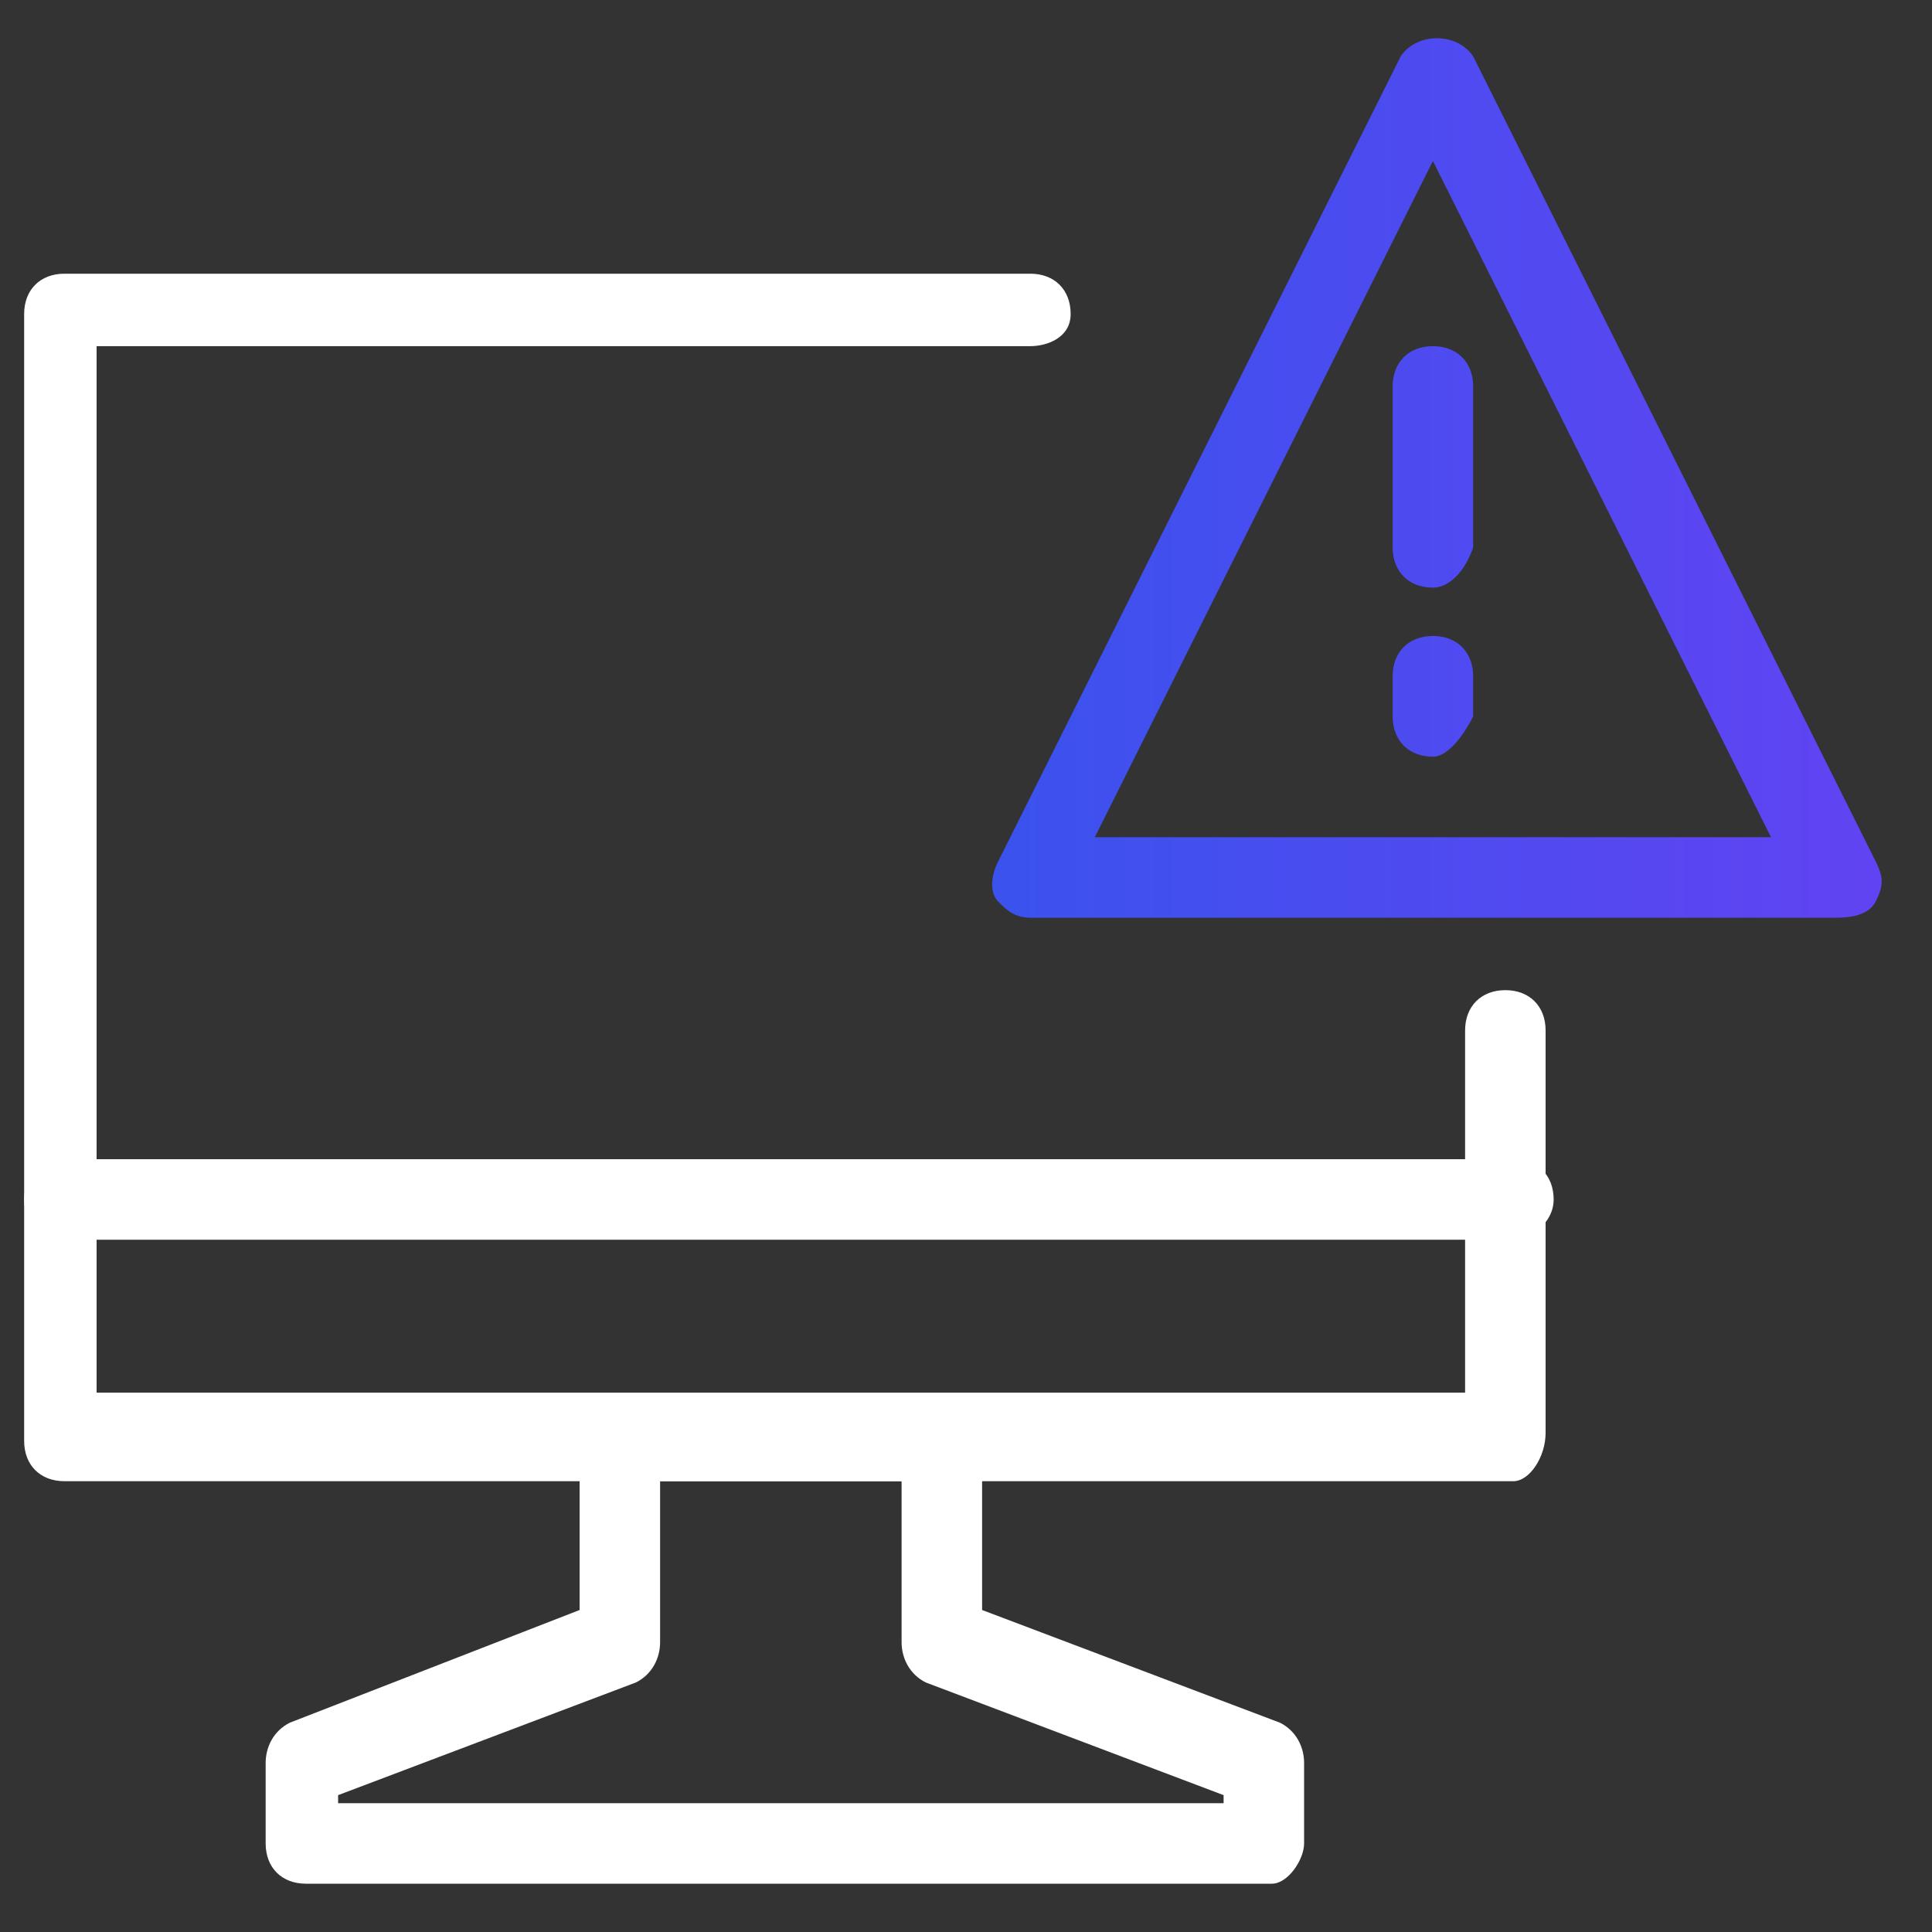
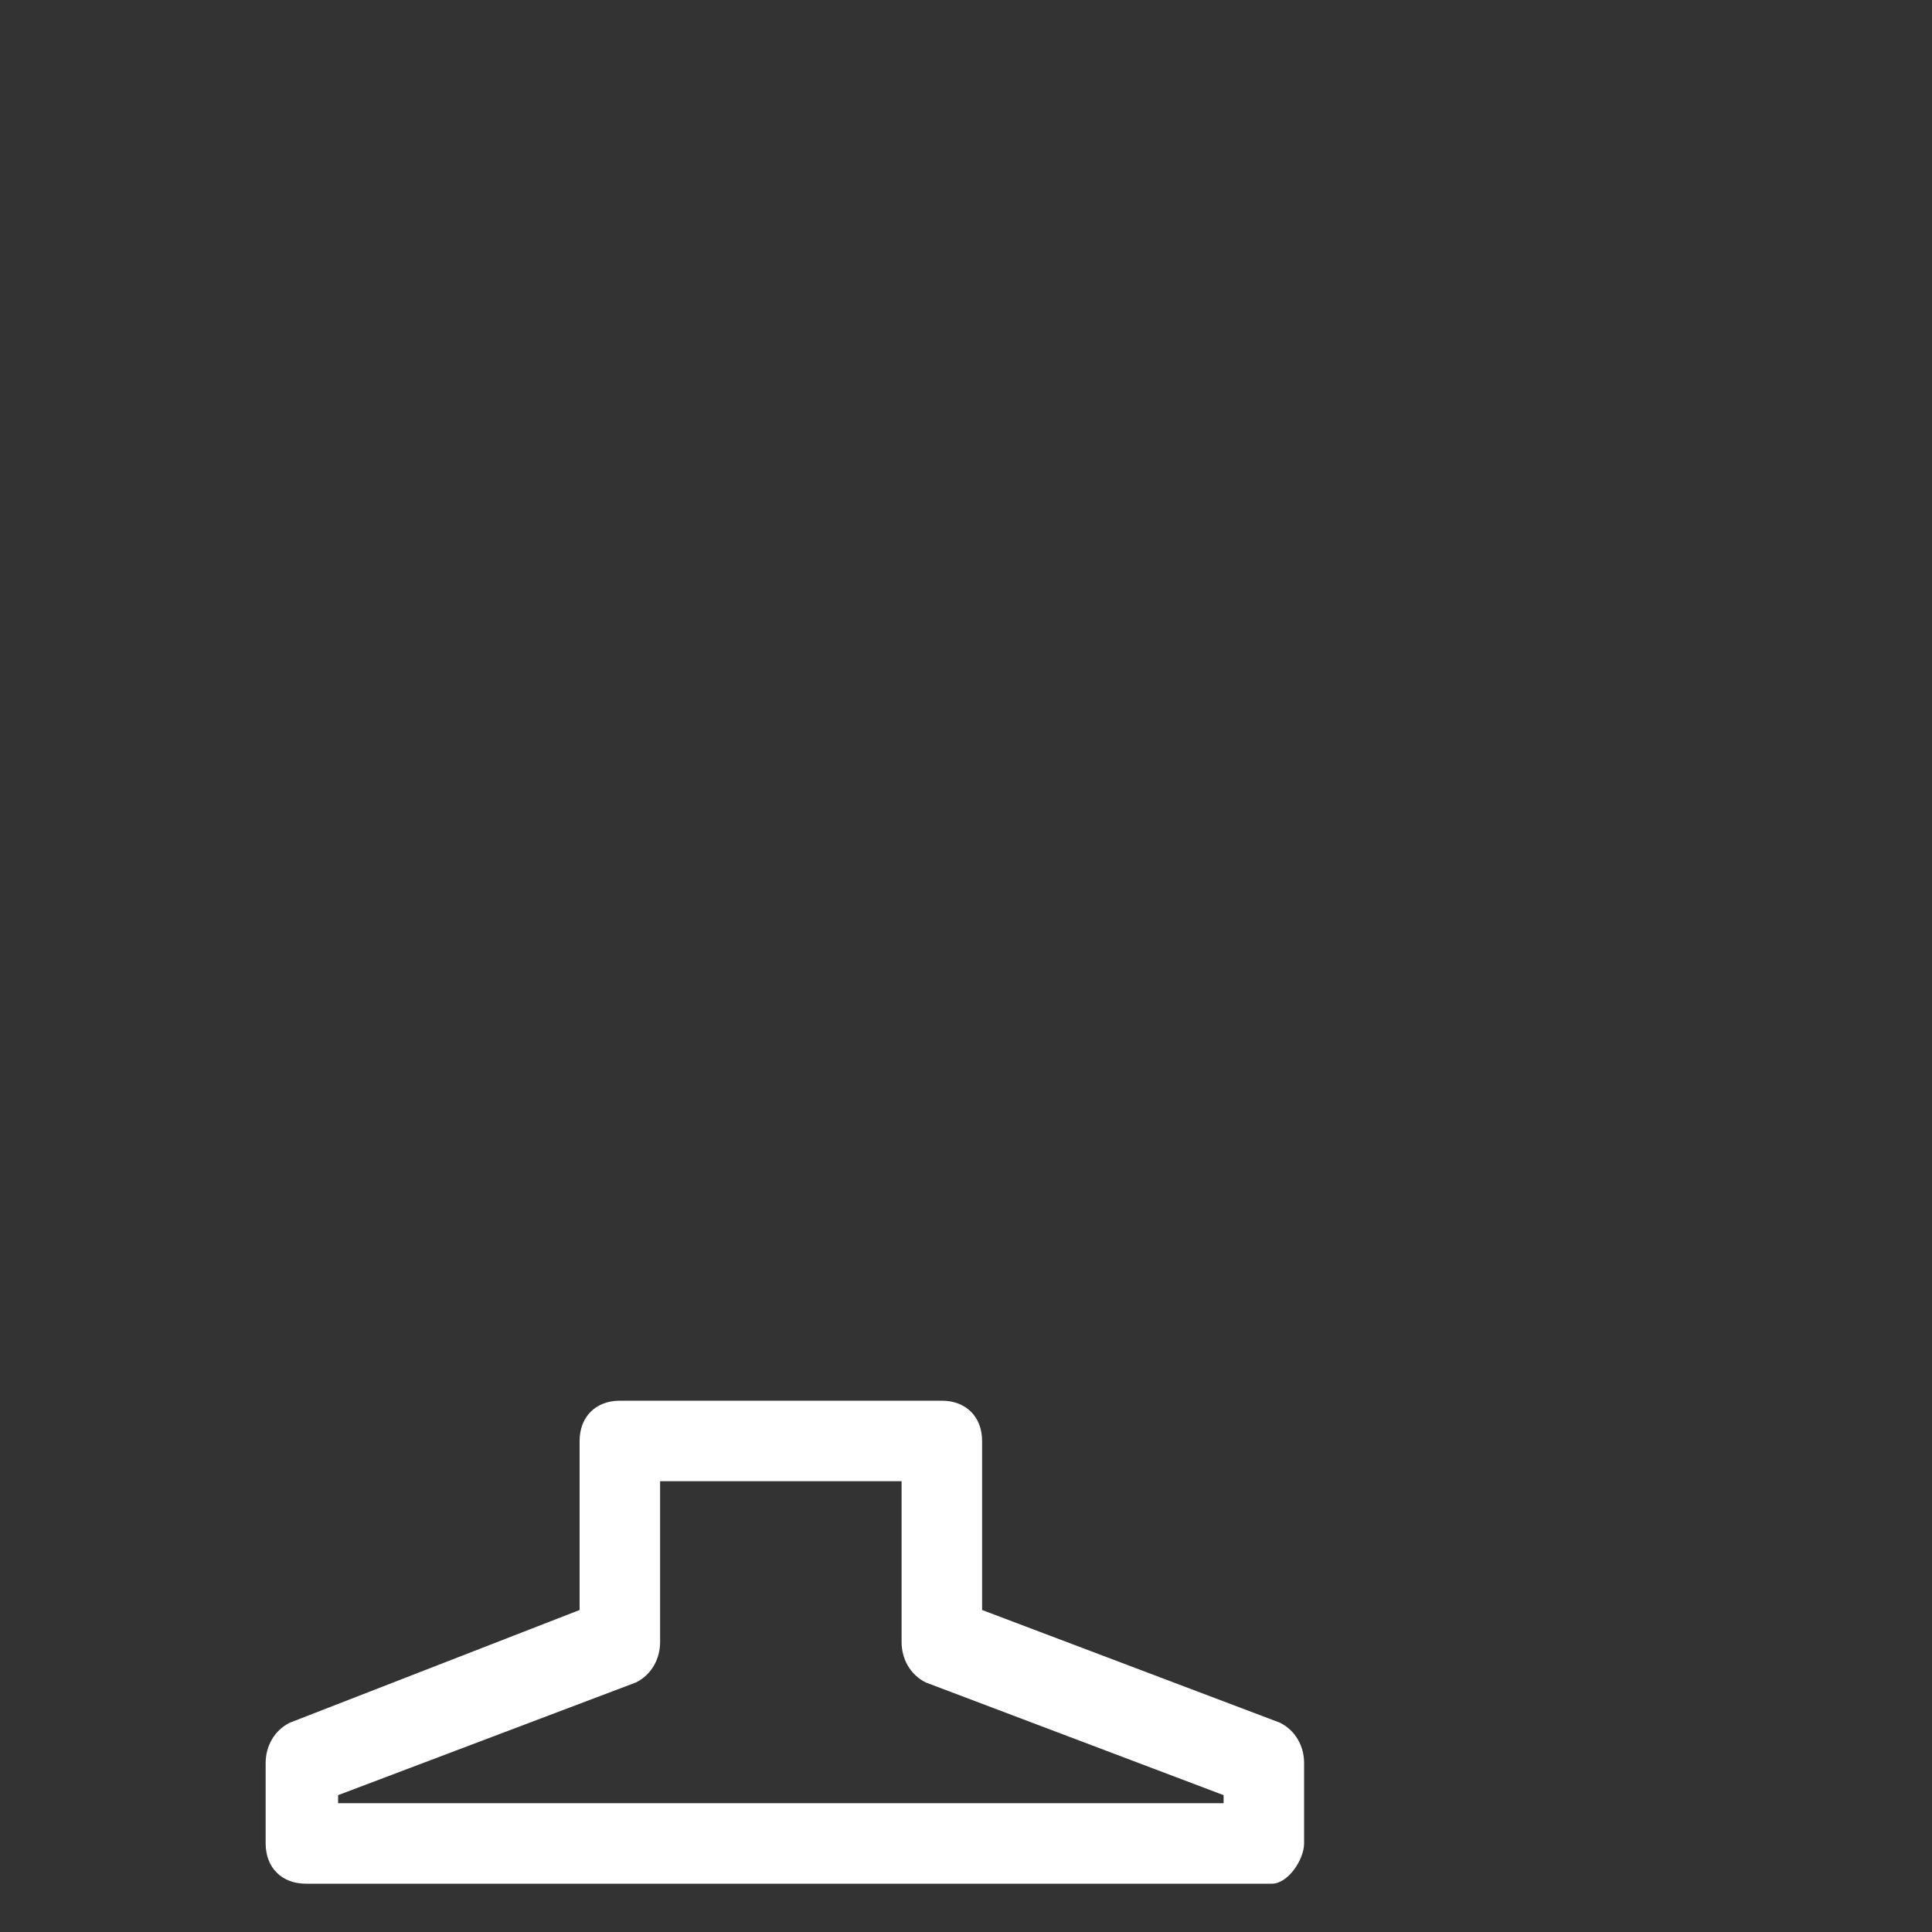
<svg xmlns="http://www.w3.org/2000/svg" id="Layer_1" data-name="Layer 1" viewBox="0 0 24 24">
  <rect x="0" y="0" width="24" height="24" fill="#333333" stroke="none" />
  <defs>
    <style>      .cls-1 {        clip-path: url(#clippath);      }      .cls-2 {        fill: none;      }      .cls-2, .cls-3, .cls-4 {        stroke-width: 0px;      }      .cls-3 {        fill: url(#linear-gradient);      }      .cls-4 {        fill: #fff;      }    </style>
    <clipPath id="clippath">
-       <path class="cls-2" d="m22.8,11.4h-10c-.2,0-.3-.1-.4-.2s-.1-.3,0-.5L17.4.7c.2-.3.7-.3.9,0l5,10c.1.2.1.3,0,.5s-.4.2-.5.2h0Zm-9.2-1h8.4l-4.2-8.4-4.2,8.4Zm4.2-3.1c-.3,0-.5-.2-.5-.5v-2c0-.3.2-.5.5-.5s.5.2.5.5v2c-.1.3-.3.5-.5.5Zm0,2.1c-.3,0-.5-.2-.5-.5v-.5c0-.3.2-.5.5-.5s.5.2.5.5v.5c-.1.2-.3.5-.5.5Z" />
-     </clipPath>
+       </clipPath>
    <linearGradient id="linear-gradient" x1=".05" y1="136.05" x2="24.95" y2="136.05" gradientTransform="translate(0 -124)" gradientUnits="userSpaceOnUse">
      <stop offset="0" stop-color="#1163ea" />
      <stop offset="1" stop-color="#6641f3" />
    </linearGradient>
  </defs>
-   <path class="cls-4" d="m18.8,18.4H.8c-.3,0-.5-.2-.5-.5V3.9c0-.3.2-.5.5-.5h12c.3,0,.5.2.5.5s-.3.4-.5.4H1.2v13h17v-4.5c0-.3.2-.5.5-.5s.5.2.5.5v5c0,.3-.2.6-.4.6Z" />
  <path class="cls-4" d="m15.8,23.4H3.8c-.3,0-.5-.2-.5-.5v-1c0-.2.1-.4.3-.5l3.6-1.4v-2.1c0-.3.2-.5.5-.5h4c.3,0,.5.2.5.5v2.1l3.7,1.4c.2.1.3.3.3.5v1c0,.2-.2.5-.4.5Zm-11.6-1h11v-.1l-3.7-1.4c-.2-.1-.3-.3-.3-.5v-2h-3v2c0,.2-.1.4-.3.5l-3.7,1.4v.1Z" />
-   <path class="cls-4" d="m18.8,15.4H.8c-.3,0-.5-.2-.5-.5s.2-.5.5-.5h18c.3,0,.5.2.5.5s-.3.5-.5.5Z" />
  <g class="cls-1">
-     <rect class="cls-3" x=".1" y="-.4" width="24.9" height="24.9" />
-   </g>
+     </g>
</svg>